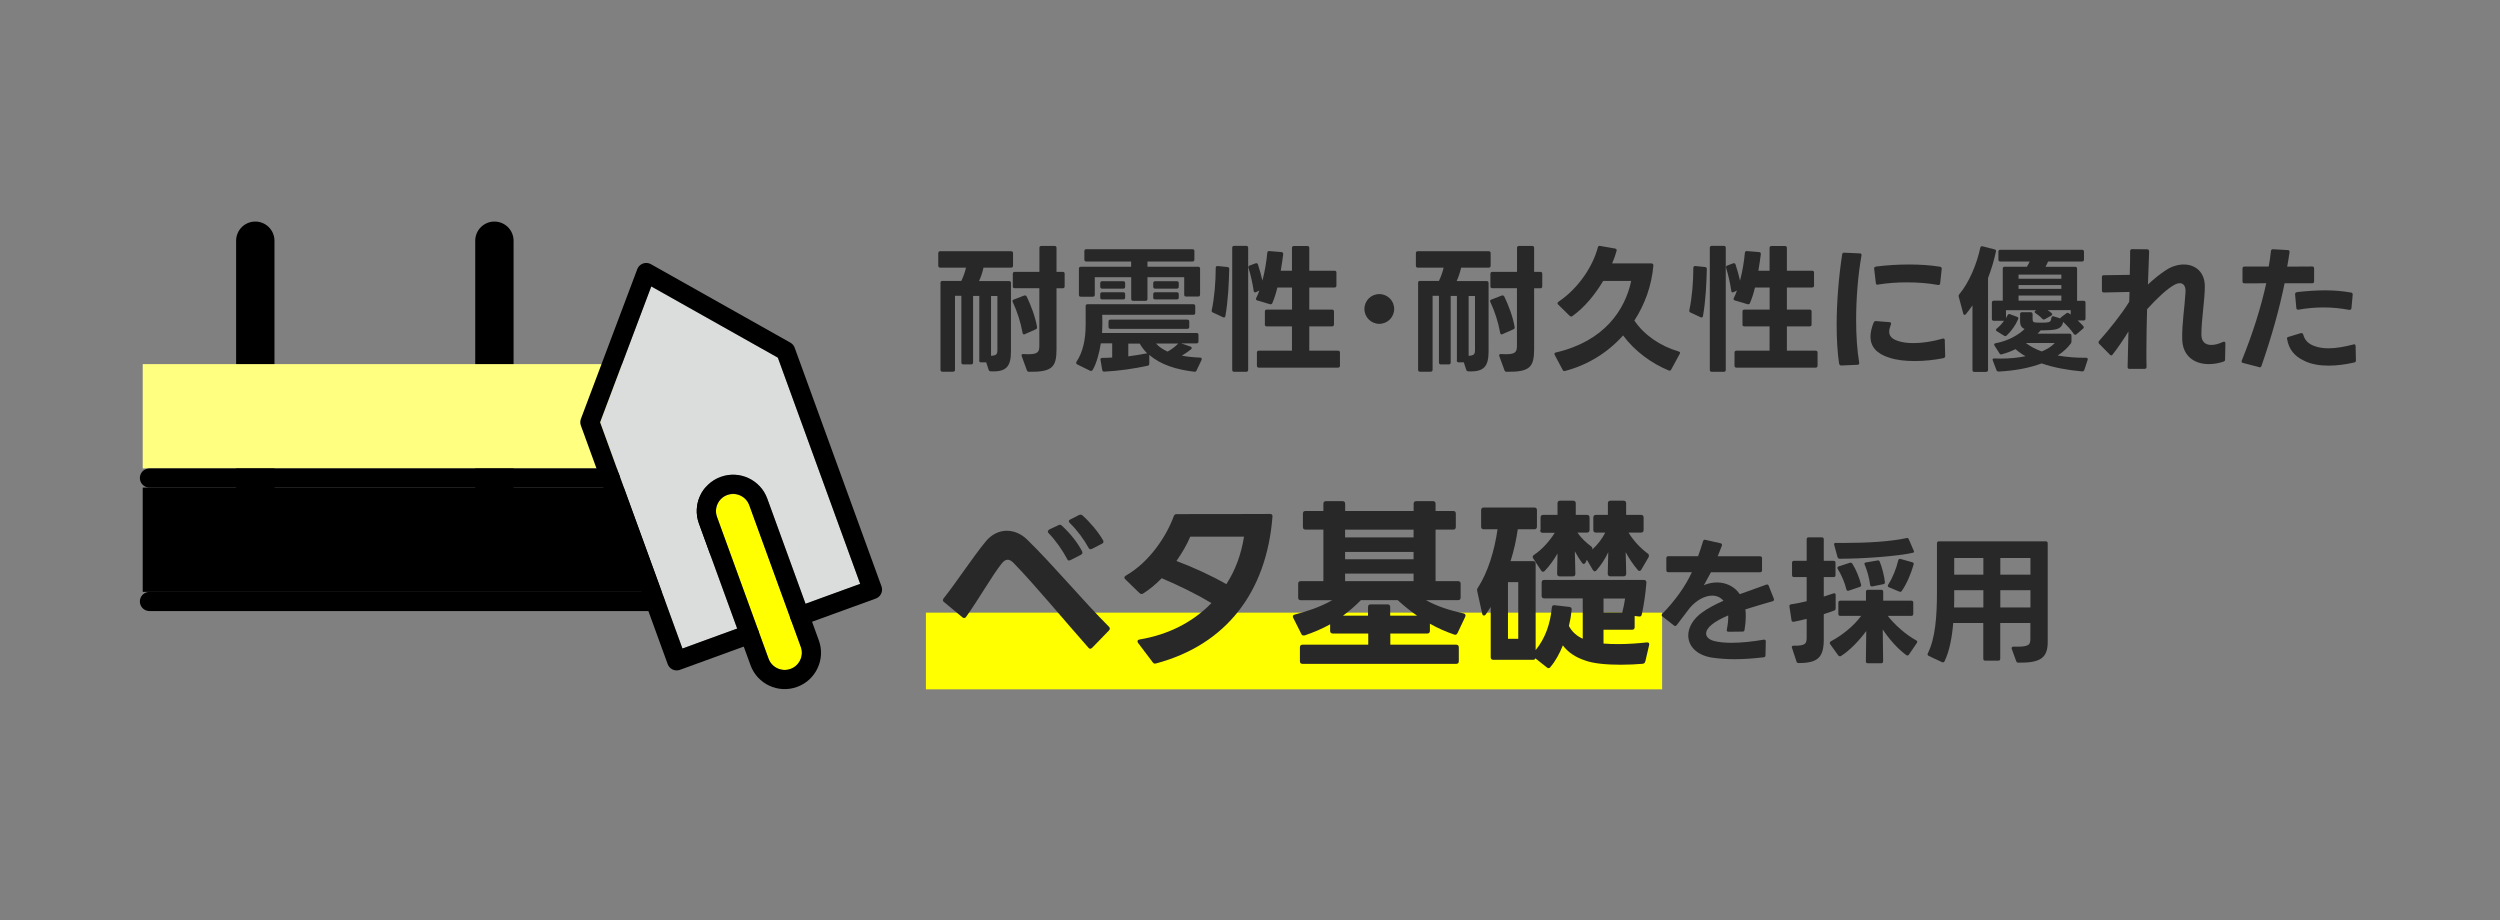
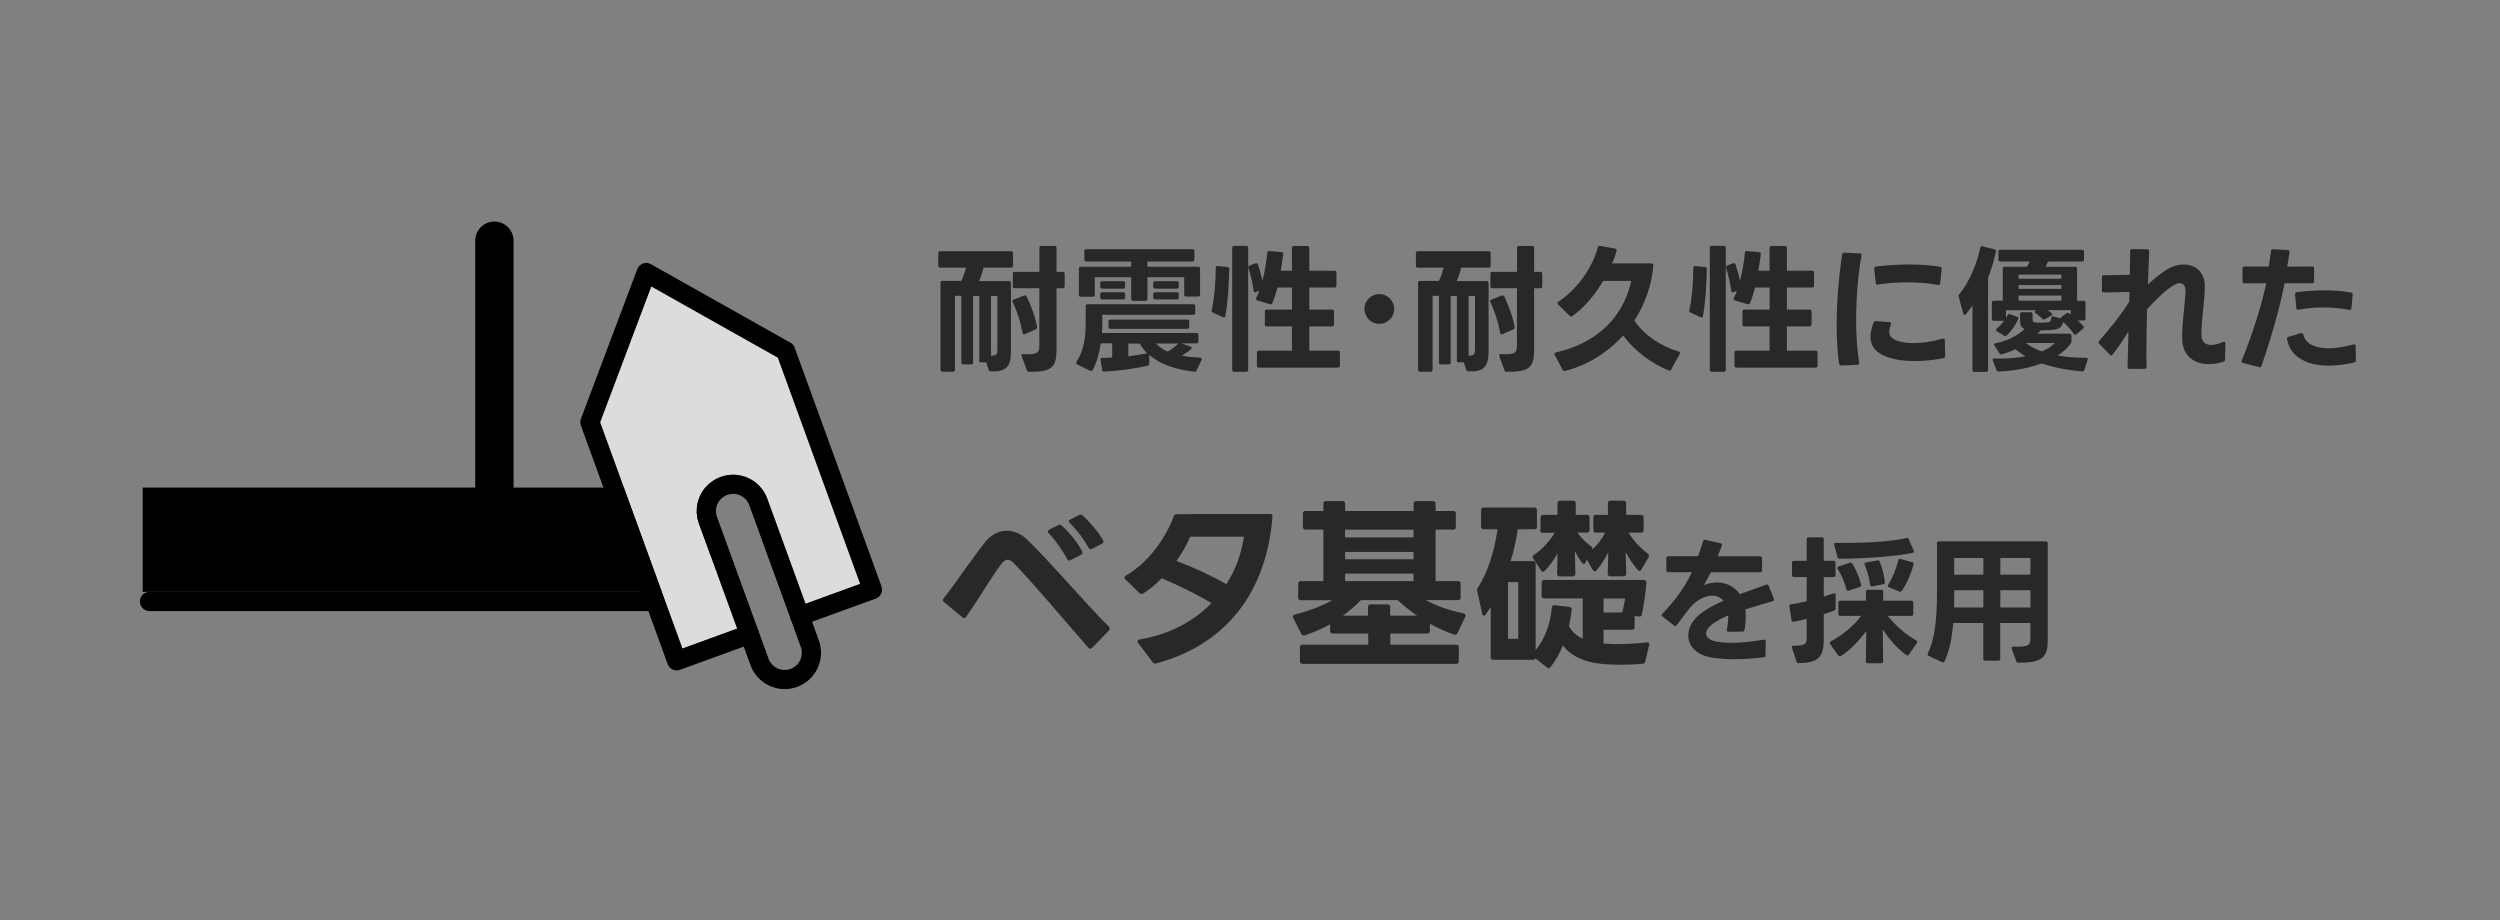
<svg xmlns="http://www.w3.org/2000/svg" id="_レイヤー_2" viewBox="0 0 326 120">
  <rect x="0" y="0" width="326" height="120" fill="#808080" stroke="none" />
  <defs>
    <style>.cls-1,.cls-2,.cls-3{fill:none;}.cls-2{stroke-width:2.5px;}.cls-2,.cls-3{stroke:#000;stroke-linecap:round;stroke-linejoin:round;}.cls-3{stroke-width:5px;}.cls-4{fill:#ffff80;}.cls-5{fill:#dbdcdc;}.cls-6{fill:#ff0;}.cls-7{fill:#282828;}</style>
  </defs>
  <g id="_レイヤー_1-2">
    <rect class="cls-1" width="326" height="120" rx="10" ry="10" />
-     <rect class="cls-6" x="120.74" y="79.89" width="96" height="10" />
    <path class="cls-7" d="M127.7,47v-8.41h-.81v8.68c0,.16-.09.25-.25.25h-1.03c-.16,0-.25-.09-.25-.25v-8.7h-.83v9.65c0,.16-.09.25-.25.25h-1.39c-.16,0-.25-.09-.25-.25v-11.34c0-.16.09-.25.25-.25h2.47c.27-.58.47-1.13.61-1.73h-3.37c-.16,0-.25-.09-.25-.25v-1.64c0-.16.09-.25.25-.25h9.25c.16,0,.25.09.25.25v1.64c0,.16-.09.25-.25.25h-3.6c-.14.63-.34,1.21-.58,1.75h3.91c.16,0,.25.09.25.25v8.91c0,1.96-.59,2.72-2.65,2.61-.14,0-.22-.07-.27-.22l-.31-.95h-.67c-.16,0-.25-.09-.25-.25ZM130.06,45.64v-7.04h-.83v7.8c.72-.04.83-.23.83-.76ZM132.06,39.39c-.02-.05-.04-.09-.04-.13,0-.09.07-.16.18-.2l1.35-.52s.07-.02.11-.02c.09,0,.16.04.22.14.59,1.24,1.12,2.65,1.35,3.98v.07c0,.11-.04.18-.16.23l-1.42.63s-.07.04-.11.04c-.11,0-.18-.09-.2-.22-.25-1.4-.7-2.77-1.28-4.02ZM132.07,37.34v-1.64c0-.16.09-.25.25-.25h3.22v-3.13c0-.16.09-.25.25-.25h1.73c.16,0,.25.09.25.25v3.13h.81c.16,0,.25.09.25.25v1.64c0,.16-.09.25-.25.25h-.81v7.96c0,2.34-.59,2.97-3.58,2.93-.14,0-.23-.05-.29-.2l-.67-1.84s-.02-.07-.02-.11c0-.11.09-.18.25-.16.25.02.47.02.67.02,1.28,0,1.4-.36,1.4-1.17v-7.44h-3.22c-.16,0-.25-.09-.25-.25Z" />
    <path class="cls-7" d="M142.3,48.39s-.09-.02-.14-.04l-1.69-.83c-.09-.05-.14-.13-.14-.2,0-.05.02-.09.05-.16.83-1.24,1.19-2.9,1.19-4.79v-2.45c0-.16.07-.25.25-.25h13.79c.16,0,.25.09.25.25v.88c0,.16-.09.25-.25.25h-11.88l.02,1.13c0,.2,0,.4-.02.61,0,.2,0,.41-.02.63h12.32c.16,0,.25.09.25.25v.86c0,.16-.09.25-.25.25h-2l1.21.41c.11.05.16.11.16.18,0,.05-.02.11-.07.16-.36.31-.79.59-1.22.85.77.14,1.58.22,2.39.25.18,0,.25.13.18.31l-.65,1.37c-.05.13-.16.18-.31.16-2.29-.27-4.38-.9-5.85-2.2v1.13c0,.16-.07.25-.2.29-1.75.38-3.8.68-5.67.77h-.02c-.14,0-.23-.07-.25-.22l-.22-1.3s-.02-.04-.02-.05c0-.13.09-.22.23-.22.43,0,.86-.02,1.31-.05v-1.85h-1.48c-.2,1.26-.56,2.61-1.06,3.46-.05.09-.13.13-.2.13ZM140.93,34.78h6.57v-.68h-5.85c-.16,0-.25-.09-.25-.25v-1.1c0-.18.09-.25.25-.25h13.85c.16,0,.25.07.25.25v1.1c0,.16-.09.25-.25.25h-5.87v.68h6.61c.16,0,.25.09.25.25v3.39c0,.16-.09.25-.25.25h-1.57c-.18,0-.25-.09-.25-.25v-2.27h-4.79v2.83c0,.16-.09.25-.25.25h-1.62c-.16,0-.25-.09-.25-.25v-2.83h-4.75v2.29c0,.16-.09.25-.25.25h-1.57c-.18,0-.25-.09-.25-.25v-3.4c0-.16.07-.25.25-.25ZM143.72,36.67h2.75c.16,0,.25.09.25.25v.47c0,.16-.09.25-.25.25h-2.75c-.16,0-.25-.09-.25-.25v-.47c0-.16.09-.25.25-.25ZM143.72,38.11h2.75c.16,0,.25.09.25.25v.43c0,.18-.09.25-.25.25h-2.75c-.16,0-.25-.07-.25-.25v-.43c0-.16.09-.25.25-.25ZM144.8,41.68h10.03c.16,0,.25.09.25.25v.7c0,.16-.09.25-.25.25h-10.03c-.16,0-.25-.09-.25-.25v-.7c0-.16.09-.25.25-.25ZM149.59,46.07c-.38-.38-.7-.79-.97-1.26h-1.49v1.66c.88-.13,1.73-.25,2.47-.4ZM150.63,36.67h2.83c.16,0,.25.09.25.25v.47c0,.16-.09.25-.25.25h-2.83c-.16,0-.25-.09-.25-.25v-.47c0-.16.09-.25.25-.25ZM150.63,38.11h2.83c.16,0,.25.09.25.25v.43c0,.18-.09.25-.25.25h-2.83c-.16,0-.25-.07-.25-.25v-.43c0-.16.09-.25.25-.25ZM152.25,45.85c.54-.29,1.01-.67,1.35-1.01.02-.02.04-.04.05-.04h-2.9c.38.43.9.77,1.49,1.04Z" />
    <path class="cls-7" d="M158.01,40.45c.36-1.67.52-3.76.52-5.51,0-.16.09-.27.25-.25l1.28.13c.16.02.23.11.23.23-.04,1.8-.14,4.11-.5,6.16-.04.18-.14.23-.31.16l-1.31-.61c-.14-.07-.2-.16-.16-.31ZM160.93,32.06h1.58c.16,0,.25.09.25.25v15.92c0,.16-.09.25-.25.25h-1.58c-.16,0-.25-.09-.25-.25v-15.92c0-.16.09-.25.25-.25ZM164.94,42.31v-1.69c0-.16.09-.25.25-.25h3.29v-2.88h-1.91c-.18.76-.41,1.46-.65,2.02-.05.14-.16.2-.31.16l-1.66-.49c-.16-.05-.22-.16-.14-.32.14-.29.29-.61.41-.97l-.43.2c-.05.02-.09.04-.13.04-.09,0-.16-.07-.18-.2-.14-.97-.4-2.14-.67-2.97-.02-.04-.02-.07-.02-.11,0-.11.05-.18.16-.22l.76-.29s.07-.02.11-.02c.11,0,.18.05.22.18.22.65.41,1.39.58,2.09.32-1.22.54-2.56.63-3.62.02-.16.11-.25.27-.23l1.58.13c.16.02.25.11.23.27-.07.58-.18,1.33-.32,2.16h1.46v-2.97c0-.16.09-.25.25-.25h1.76c.16,0,.25.09.25.25v2.97h3.29c.16,0,.25.09.25.25v1.69c0,.16-.09.25-.25.25h-3.29v2.88h2.97c.16,0,.25.09.25.25v1.69c0,.16-.09.25-.25.25h-2.97v3.17h3.75c.16,0,.25.09.25.25v1.71c0,.16-.09.25-.25.25h-10.33c-.16,0-.25-.09-.25-.25v-1.71c0-.16.09-.25.25-.25h4.32v-3.17h-3.29c-.16,0-.25-.09-.25-.25Z" />
    <path class="cls-7" d="M177.92,40.29c0-1.08.86-1.94,1.94-1.94s1.94.86,1.94,1.94-.88,1.94-1.94,1.94-1.94-.86-1.94-1.94Z" />
    <path class="cls-7" d="M189.98,47v-8.41h-.81v8.68c0,.16-.09.25-.25.25h-1.03c-.16,0-.25-.09-.25-.25v-8.7h-.83v9.65c0,.16-.09.25-.25.25h-1.39c-.16,0-.25-.09-.25-.25v-11.34c0-.16.09-.25.25-.25h2.47c.27-.58.47-1.13.61-1.73h-3.37c-.16,0-.25-.09-.25-.25v-1.64c0-.16.09-.25.25-.25h9.25c.16,0,.25.09.25.25v1.64c0,.16-.09.25-.25.25h-3.6c-.14.63-.34,1.21-.58,1.75h3.91c.16,0,.25.09.25.25v8.91c0,1.96-.59,2.72-2.65,2.61-.14,0-.22-.07-.27-.22l-.31-.95h-.67c-.16,0-.25-.09-.25-.25ZM192.34,45.64v-7.04h-.83v7.8c.72-.04.83-.23.83-.76ZM194.34,39.39c-.02-.05-.04-.09-.04-.13,0-.09.07-.16.18-.2l1.35-.52s.07-.02.11-.02c.09,0,.16.04.22.14.59,1.24,1.12,2.65,1.35,3.98v.07c0,.11-.04.18-.16.23l-1.42.63s-.07.04-.11.04c-.11,0-.18-.09-.2-.22-.25-1.4-.7-2.77-1.28-4.02ZM194.35,37.34v-1.64c0-.16.09-.25.25-.25h3.22v-3.13c0-.16.09-.25.25-.25h1.73c.16,0,.25.09.25.25v3.13h.81c.16,0,.25.09.25.25v1.64c0,.16-.09.25-.25.25h-.81v7.96c0,2.34-.59,2.97-3.58,2.93-.14,0-.23-.05-.29-.2l-.67-1.84s-.02-.07-.02-.11c0-.11.09-.18.25-.16.25.02.47.02.67.02,1.28,0,1.4-.36,1.4-1.17v-7.44h-3.22c-.16,0-.25-.09-.25-.25Z" />
    <path class="cls-7" d="M205.04,41.22c-.05.04-.11.05-.16.05-.07,0-.14-.04-.2-.09l-1.49-1.46c-.05-.05-.09-.13-.09-.18,0-.07.04-.13.11-.18,2.75-1.85,4.56-4.81,5.15-7.11.04-.16.14-.22.31-.18l1.94.34c.16.04.23.13.2.27-.14.54-.34,1.1-.59,1.67h5.13c.16,0,.27.11.25.27-.22,2.59-1.1,5.06-2.48,7.18,1.28,1.89,3.38,3.33,5.78,4.03.13.04.18.09.18.18,0,.04-.02.09-.05.14l-1.1,2.03c-.07.14-.18.18-.32.13-2.21-.9-4.43-2.5-5.96-4.57-1.96,2.2-4.57,3.85-7.56,4.63-.04,0-.05.02-.09.02-.09,0-.18-.05-.23-.16l-1.03-1.94c-.02-.05-.04-.09-.04-.13,0-.11.07-.18.2-.2,6.36-1.48,9.02-5.6,9.81-9.33h-3.65c-1.06,1.78-2.45,3.47-4,4.57Z" />
    <path class="cls-7" d="M220.29,40.45c.36-1.67.52-3.76.52-5.51,0-.16.09-.27.25-.25l1.28.13c.16.02.23.11.23.23-.04,1.8-.14,4.11-.5,6.16-.04.18-.14.23-.31.16l-1.31-.61c-.14-.07-.2-.16-.16-.31ZM223.21,32.06h1.58c.16,0,.25.09.25.25v15.92c0,.16-.09.25-.25.25h-1.58c-.16,0-.25-.09-.25-.25v-15.92c0-.16.09-.25.25-.25ZM227.22,42.31v-1.69c0-.16.09-.25.25-.25h3.29v-2.88h-1.91c-.18.76-.41,1.46-.65,2.02-.05.14-.16.2-.31.16l-1.66-.49c-.16-.05-.22-.16-.14-.32.14-.29.29-.61.41-.97l-.43.2c-.05.02-.09.04-.13.04-.09,0-.16-.07-.18-.2-.14-.97-.4-2.14-.67-2.97-.02-.04-.02-.07-.02-.11,0-.11.05-.18.16-.22l.76-.29s.07-.02.11-.02c.11,0,.18.05.22.18.22.65.41,1.39.58,2.09.32-1.22.54-2.56.63-3.62.02-.16.11-.25.27-.23l1.58.13c.16.02.25.11.23.27-.07.58-.18,1.33-.32,2.16h1.46v-2.97c0-.16.09-.25.25-.25h1.76c.16,0,.25.09.25.25v2.97h3.29c.16,0,.25.09.25.25v1.69c0,.16-.09.25-.25.25h-3.29v2.88h2.97c.16,0,.25.09.25.25v1.69c0,.16-.09.25-.25.25h-2.97v3.17h3.75c.16,0,.25.09.25.25v1.71c0,.16-.09.25-.25.25h-10.33c-.16,0-.25-.09-.25-.25v-1.71c0-.16.09-.25.25-.25h4.32v-3.17h-3.29c-.16,0-.25-.09-.25-.25Z" />
    <path class="cls-7" d="M239.82,47.45c-.22-1.49-.32-3.24-.32-5.08,0-3.08.29-6.41.72-9.2.02-.16.11-.23.27-.22l2.03.09c.18,0,.25.11.22.27-.45,2.5-.7,5.56-.7,8.44,0,2.02.13,3.94.4,5.55v.05c0,.13-.07.22-.23.22l-2.09.09h-.02c-.14,0-.23-.07-.27-.22ZM244.34,42.05c.05-.13.16-.2.31-.18l1.76.14c.18.02.23.13.16.31-.14.36-.22.67-.22.92,0,.58.36.94,1.06,1.19.58.22,1.31.31,2.14.31,1.13,0,2.45-.2,3.76-.58.04-.02.07-.02.09-.02.13,0,.2.07.2.22l.05,2.05v.04c0,.14-.09.22-.22.25-1.12.23-2.45.38-3.73.38s-2.4-.13-3.31-.43c-1.69-.52-2.48-1.46-2.48-2.75,0-.54.14-1.15.41-1.84ZM244.61,34.76c1.42-.18,2.88-.27,4.34-.27s2.75.09,4.03.29c.16.02.23.13.22.29l-.2,1.87c-.02.18-.13.25-.29.22-1.21-.23-2.61-.34-4.05-.34-1.28,0-2.59.09-3.78.29l-.05.02h-.02c-.11,0-.2-.09-.2-.23l-.22-1.85v-.04c0-.14.07-.22.22-.23Z" />
    <path class="cls-7" d="M258.97,48.5h-1.51c-.16,0-.25-.09-.25-.25v-8.43c-.31.45-.59.83-.86,1.15-.05.05-.11.09-.18.09s-.13-.05-.16-.16l-.59-2.2s-.02-.07-.02-.11c0-.07.04-.14.09-.22,1.31-1.55,2.3-4,2.74-6.07.04-.16.14-.22.31-.18l1.55.4c.16.04.22.13.18.29-.23,1.08-.59,2.3-1.03,3.44v11.99c0,.16-.09.25-.25.25ZM270.12,43.73v.76c0,.13-.02.2-.05.25-.43.61-1.03,1.15-1.75,1.62,1.17.2,2.43.31,3.69.29.18,0,.27.09.22.27l-.43,1.31c-.05.14-.16.22-.31.2-1.84-.16-3.66-.49-5.26-1.04-1.58.59-3.47.95-5.58,1.06-.14,0-.25-.04-.31-.18l-.47-1.24c-.02-.05-.04-.09-.04-.13,0-.11.09-.16.23-.16.29.02.56.02.83.02,1.17,0,2.27-.11,3.24-.31-.49-.27-.92-.58-1.31-.92-.54.27-1.15.5-1.78.67-.04,0-.05.02-.09.02-.09,0-.18-.05-.23-.16l-.63-.99c-.04-.05-.05-.09-.05-.14,0-.09.07-.16.22-.18,1.69-.31,3.04-1.15,3.75-1.85-.41-.16-.59-.5-.59-.97v-.97c0-.16.09-.25.25-.25h1.13c.16,0,.25.09.25.25v.63c0,.36.11.45.47.47.2,0,.43.02.67.02s.45-.02.63-.02c.47-.04.63-.13.68-.59.02-.18.13-.27.29-.22l.88.27c0-.05.05-.11.11-.16l.67-.5c.07-.05.13-.07.18-.07s.11.02.16.07l.23.16v-.58h-3.02c.18.11.36.25.52.38.07.05.09.11.09.16,0,.07-.04.13-.13.18l-.83.47s-.09.04-.13.04c-.07,0-.14-.04-.22-.11-.22-.25-.56-.52-.86-.72-.07-.05-.13-.11-.13-.18,0-.05.05-.11.14-.16l.11-.05h-3.98v1.04c.07-.13.14-.25.2-.38.07-.14.18-.2.32-.14l.92.34c.16.05.22.18.14.32-.32.76-.88,1.55-1.48,2.11-.05.05-.13.09-.18.09s-.11-.02-.16-.05l-.94-.58c-.09-.05-.13-.13-.13-.18,0-.07.04-.13.11-.18.34-.27.68-.63.94-1.01h-1.33c-.16,0-.25-.09-.25-.25v-2.12c0-.16.09-.25.25-.25h1.17v-4.18c0-.16.09-.25.25-.25h2.9c.14-.23.27-.47.36-.68h-3.83c-.16,0-.25-.09-.25-.25v-1.03c0-.16.09-.25.25-.25h10.66c.16,0,.25.09.25.25v1.03c0,.16-.09.25-.25.25h-4.43s-.02.02-.02.04c-.09.22-.2.45-.32.65h3.87c.16,0,.25.09.25.25v4.18h.85c.16,0,.25.09.25.25v2.07c0,.16-.09.25-.25.25h-.77c.27.25.52.5.72.72.05.05.07.11.07.18,0,.05-.02.11-.09.16l-.86.74c-.05.05-.11.07-.16.07-.07,0-.14-.04-.2-.13-.34-.52-.85-1.06-1.37-1.55-.16.67-.5.99-1.64,1.06-.34.02-.81.04-1.3.04-.13.14-.25.29-.4.43h4.16c.16,0,.25.09.25.25ZM268.8,35.81h-5.58v.54h5.58v-.54ZM268.8,37.17h-5.58v.5h5.58v-.5ZM268.8,38.54h-5.58v.67h5.58v-.67ZM266.25,45.83c.74-.31,1.31-.68,1.69-1.1h-3.76c.54.43,1.26.81,2.07,1.1Z" />
    <path class="cls-7" d="M280.25,32.76l-.16,4.34c.83-.77,1.64-1.42,2.34-1.87.76-.5,1.58-.74,2.34-.74,1.49,0,2.74.97,2.74,2.86,0,1.76-.45,4.36-.45,6.28,0,.92.5,1.35,1.3,1.35.43,0,.95-.13,1.53-.4.05-.02.11-.02.14-.02.11,0,.16.07.16.22l-.04,2.11c0,.14-.07.23-.22.27-.65.22-1.3.32-1.91.32-1.94,0-3.44-1.12-3.46-3.29-.04-2.03.32-4.11.43-6.07.05-.79-.25-1.19-.74-1.19-.22,0-.45.07-.72.22-.94.5-2.27,1.76-3.55,3.17-.05,1.82-.09,3.71-.09,5.46,0,.72,0,1.4.02,2.07,0,.16-.09.25-.25.25h-2c-.14,0-.22-.09-.22-.23l.11-4.65c-.68,1.12-1.4,2.16-2.07,3.02-.05.07-.11.11-.16.11-.07,0-.13-.04-.18-.09l-1.42-1.44c-.05-.05-.07-.13-.07-.18s.02-.13.07-.18c1.28-1.44,2.92-3.46,3.93-5.11l.04-1.28-3.35.07c-.16,0-.25-.09-.25-.25v-1.75c0-.16.07-.25.23-.25l3.4-.05c.04-1.19.05-2.27.05-3.1,0-.16.09-.25.25-.25l1.96.02c.18,0,.25.09.25.25Z" />
    <path class="cls-7" d="M294.58,47.87l-2.09-.54c-.18-.04-.23-.16-.16-.32,1.48-3.66,2.52-7.02,3.19-10.08-.9.02-1.82.02-2.85.02-.16,0-.25-.09-.25-.25v-1.69c0-.16.09-.25.25-.25h3.17c.13-.68.22-1.37.29-2.03.02-.16.11-.23.27-.23l1.93.11c.16,0,.25.11.23.27-.09.63-.2,1.26-.31,1.89l3.26-.02h.02c.14,0,.23.09.23.25v1.69c0,.16-.09.25-.25.25h-3.6c-.68,3.35-1.67,6.9-3.02,10.79-.05.14-.16.2-.31.16ZM298.41,43.93l1.62-.49h.09c.11,0,.18.05.22.18.2.74.65,1.22,1.48,1.51.54.2,1.15.29,1.82.29.97,0,2.09-.2,3.24-.5.04-.02.05-.02.09-.02.13,0,.2.07.2.23l.04,1.87c0,.14-.07.25-.22.27-1.08.25-2.25.41-3.35.41-1.17,0-2.29-.18-3.2-.65-1.28-.58-2-1.55-2.2-2.81-.02-.02-.02-.04-.02-.07,0-.11.07-.2.2-.23ZM299.51,38.09c1.26-.14,2.5-.23,3.71-.23,1.13,0,2.27.09,3.37.29.14.02.22.13.2.29l-.16,1.75c-.02.16-.13.23-.29.22-1.15-.22-2.25-.32-3.35-.32s-2.12.09-3.26.29h-.07c-.13,0-.2-.07-.22-.22l-.16-1.76v-.04c0-.14.07-.23.23-.25Z" />
    <path class="cls-7" d="M123.05,78.02c1.51-1.87,3.79-5.35,5.47-7.39.79-.98,1.8-1.42,2.76-1.42s1.9.41,2.66,1.15c3.46,3.38,7.22,7.92,10.68,11.38.07.07.1.14.1.24,0,.07-.02.14-.1.22l-2.21,2.28c-.1.07-.17.12-.24.12-.1,0-.17-.05-.24-.14-3.19-3.6-6.84-8.04-9.77-11.06-.26-.26-.5-.41-.74-.41-.26,0-.53.14-.79.48-1.2,1.49-3.05,4.75-4.66,6.98-.07.1-.17.14-.26.14-.07,0-.14-.02-.22-.1l-2.4-1.99c-.1-.07-.14-.17-.14-.24s.05-.14.1-.24ZM136.83,69.04l1.18-.55s.12-.07.19-.07c.1,0,.17.05.26.12,1.15,1.06,2.06,2.23,2.64,3.34.02.05.05.12.05.17,0,.12-.07.22-.19.29l-1.37.7s-.12.05-.17.05c-.12,0-.22-.05-.26-.19-.58-1.1-1.46-2.38-2.4-3.36-.1-.07-.12-.17-.12-.24,0-.1.07-.17.19-.24ZM142.21,71.63c-.1,0-.19-.07-.26-.19-.58-1.06-1.46-2.28-2.45-3.24-.07-.07-.12-.14-.12-.22,0-.1.05-.19.19-.24l1.13-.58c.07-.02.14-.05.22-.05.1,0,.17.05.26.12.94.84,2.02,2.11,2.66,3.22.05.07.05.12.05.19,0,.1-.05.19-.19.26l-1.3.67c-.07.02-.12.05-.19.05Z" />
    <path class="cls-7" d="M150.63,86.54c-.12,0-.22-.05-.31-.17l-1.92-2.54c-.05-.07-.07-.14-.07-.22,0-.1.1-.19.26-.22,3.79-.62,7.01-2.3,9.38-4.75-1.92-1.15-4.18-2.26-6.48-3.24-.77.79-1.61,1.49-2.42,1.99-.07.05-.14.07-.22.07s-.17-.05-.26-.12l-1.85-1.8c-.07-.07-.12-.14-.12-.22,0-.1.07-.19.19-.26,3.19-1.82,5.38-5.33,6.24-7.73.07-.19.19-.29.38-.29,3.48,0,8.3,0,12.19-.02.22,0,.34.12.31.36-.77,9.82-6.02,16.68-15.17,19.13-.05.02-.1.02-.14.02ZM159.92,76.17c1.18-1.82,1.94-3.91,2.3-6.19h-7.01c-.43,1.03-1.06,2.11-1.8,3.17,2.23.84,4.54,1.9,6.5,3.02Z" />
    <path class="cls-7" d="M169.28,77.92v-1.8c0-.22.12-.34.34-.34h2.95v-6.72h-2.33c-.22,0-.34-.12-.34-.34v-1.75c0-.22.12-.34.34-.34h2.33v-.94c0-.22.12-.34.34-.34h2.16c.22,0,.34.12.34.34v.94h8.93v-.94c0-.22.12-.34.34-.34h2.18c.22,0,.34.12.34.34v.94h2.3c.22,0,.34.12.34.34v1.75c0,.22-.12.34-.34.34h-2.3v6.72h2.93c.22,0,.34.12.34.34v1.8c0,.22-.12.34-.34.34h-4.18c1.37.77,3.02,1.32,4.9,1.73.24.05.31.22.22.43l-1.01,2.14c-.1.19-.24.26-.43.19-1.1-.38-2.16-.84-3.17-1.42v.94c0,.22-.12.34-.34.34h-4.82v1.46h8.59c.22,0,.34.12.34.34v1.82c0,.22-.12.34-.34.34h-20.04c-.22,0-.34-.12-.34-.34v-1.82c0-.22.12-.34.34-.34h8.57v-1.46h-4.63c-.22,0-.34-.12-.34-.34v-.86c-1.03.58-2.11,1.03-3.29,1.44-.05.02-.12.02-.17.02-.12,0-.22-.05-.29-.19l-1.06-2.11c-.02-.07-.05-.12-.05-.17,0-.14.1-.24.26-.26,1.58-.41,3.29-.98,4.87-1.87h-4.1c-.22,0-.34-.12-.34-.34ZM178.73,78.81h2.21c.22,0,.34.12.34.34v1.13h3.5c-.89-.62-1.73-1.3-2.52-2.02h-4.8c-.72.74-1.51,1.42-2.33,2.02h3.26v-1.13c0-.22.12-.34.34-.34ZM184.33,69.07h-8.93v1.01h8.93v-1.01ZM184.33,71.97h-8.93v.96h8.93v-.96ZM184.33,74.8h-8.93v.98h8.93v-.98Z" />
    <path class="cls-7" d="M201.03,77.71v-1.75c0-.22.12-.34.34-.34h12.98c.22,0,.36.14.34.36-.1,1.34-.31,2.83-.6,4.15-.05.22-.17.29-.38.26l-.55-.07v1.46c0,.22-.12.34-.34.34h-3.72v1.8c.6.05,1.25.07,1.92.07,1.32,0,2.64-.1,3.72-.22h.05c.22,0,.31.12.26.34l-.5,2.14c-.05.19-.17.29-.36.31-.82.07-1.82.12-2.86.12-1.75,0-3.58-.14-4.7-.58-1.15-.38-2.16-1.03-2.83-1.94-.43,1.06-.96,2.04-1.63,2.83-.07.1-.17.14-.24.14s-.14-.02-.22-.1l-1.49-1.18c-.05.12-.14.19-.31.19h-5.18c-.22,0-.34-.12-.34-.34v-6.55c-.22.34-.43.67-.65.98-.07.1-.14.14-.24.14s-.17-.07-.22-.24l-.65-2.95s-.02-.1-.02-.14c0-.1.02-.19.1-.29,1.32-2.02,2.18-4.87,2.57-7.63h-1.8c-.22,0-.34-.12-.34-.34v-2.16c0-.22.12-.34.34-.34h6.6c.22,0,.34.12.34.34v2.16c0,.22-.12.34-.34.34h-2.16c-.19,1.34-.5,2.76-.94,4.15h2.93c.22,0,.34.12.34.34v11.26c1.25-1.51,1.92-3.46,2.11-5.54.02-.22.14-.34.36-.31l1.92.22c.22.02.34.17.31.38-.07.7-.19,1.39-.36,2.11.41.77,1.01,1.3,1.8,1.66v-5.26h-5.02c-.22,0-.34-.12-.34-.34ZM197.98,75.91h-1.34v7.39h1.34v-7.39ZM200.89,69.11v-1.63c0-.22.12-.34.34-.34h1.87v-1.51c0-.22.12-.34.34-.34h1.7c.22,0,.34.12.34.34v1.51h1.46c.22,0,.34.12.34.34v1.63c0,.22-.12.34-.34.34h-1.25c.53.74,1.15,1.32,1.8,1.8.14.12.19.24.14.41.67-.6,1.25-1.34,1.7-2.21h-1.22c-.22,0-.34-.12-.34-.34v-1.63c0-.22.12-.34.34-.34h1.56v-1.51c0-.22.12-.34.34-.34h1.7c.22,0,.34.12.34.34v1.51h1.94c.22,0,.34.12.34.34v1.63c0,.22-.12.34-.34.34h-1.63c.67,1.08,1.51,1.99,2.52,2.74.1.07.14.17.14.26,0,.07,0,.14-.05.22l-.94,1.61c-.07.12-.14.17-.24.17-.07,0-.14-.02-.22-.12-.6-.7-1.15-1.51-1.58-2.33l.07,2.81c0,.22-.12.34-.34.34h-1.73c-.22,0-.34-.12-.34-.34l.07-2.81c-.38.82-.91,1.66-1.54,2.38-.07.07-.14.12-.22.12-.1,0-.19-.07-.26-.19l-.77-1.32-.17.36c-.07.12-.14.19-.24.19-.07,0-.14-.05-.22-.14-.31-.43-.65-.96-.94-1.51l.07,2.93c0,.22-.12.34-.34.34h-1.7c-.22,0-.34-.12-.34-.34l.05-2.64c-.46.79-1.01,1.58-1.66,2.26-.07.07-.17.12-.24.12-.1,0-.17-.07-.24-.17l-1.03-1.58c-.05-.07-.07-.14-.07-.19,0-.1.07-.19.17-.26,1.01-.67,1.99-1.73,2.71-2.88h-1.56c-.22,0-.34-.12-.34-.34ZM211.57,79.75c.14-.58.26-1.08.34-1.7h-2.81v1.82h2.45s.02-.07.02-.12Z" />
    <path class="cls-7" d="M229.98,85.71c-1.33.16-2.59.25-3.78.25-1.03,0-2-.07-2.92-.2-2.07-.32-3.13-1.53-3.13-2.9,0-1.03.61-2.16,1.87-3.04.72-.52,1.66-1.01,2.72-1.48-.38-.45-.88-.67-1.46-.67-.95,0-2.03.56-2.93,1.6l-1.71,2.25c-.05.07-.13.11-.2.11-.05,0-.11-.02-.16-.07l-1.49-1.17c-.07-.05-.11-.11-.11-.18,0-.05.04-.13.09-.18,1.55-1.58,2.99-3.51,3.85-5.42h-3.08c-.16,0-.25-.09-.25-.25v-1.58c0-.16.09-.25.25-.25h3.89c.25-.7.47-1.35.65-1.96.04-.14.14-.22.29-.18l1.98.45c.18.04.23.14.18.31-.18.52-.38.97-.54,1.39h5.53c.16,0,.25.09.25.25v1.58c0,.16-.09.25-.25.25h-6.41l-.92,1.69c.52-.23,1.12-.36,1.69-.36,1.13,0,2.27.47,2.99,1.53,1.12-.41,2.27-.83,3.44-1.24.04-.02.07-.02.13-.02.09,0,.16.05.2.16l.67,1.69s.02.07.02.11c0,.11-.05.18-.18.22-1.21.36-2.43.7-3.55,1.06.04.29.05.59.05.94,0,.52-.05,1.1-.16,1.73-.02.16-.11.23-.27.23l-1.82.02c-.18,0-.27-.11-.22-.29.14-.7.2-1.31.18-1.84-.88.38-1.62.76-2.16,1.21-.49.4-.72.79-.72,1.15,0,.45.38.81,1.1.99.58.14,1.33.22,2.2.22,1.28,0,2.77-.16,4.21-.41h.07c.13,0,.2.07.2.23l-.04,1.8c0,.16-.07.25-.23.27Z" />
    <path class="cls-7" d="M234.26,86.25l-.59-1.78s-.02-.05-.02-.09c0-.13.09-.18.23-.18,1.57.02,1.71-.25,1.71-1.12v-2.38c-.56.14-1.12.27-1.69.38h-.07c-.11,0-.2-.07-.22-.22l-.27-1.78v-.05c0-.13.07-.22.22-.23.65-.09,1.33-.23,2.03-.4v-3.15h-1.66c-.16,0-.25-.09-.25-.25v-1.62c0-.16.09-.25.25-.25h1.66v-2.81c0-.16.09-.25.25-.25h1.73c.16,0,.25.09.25.25v2.81h1.28c.16,0,.25.09.25.25v1.62c0,.16-.09.25-.25.25h-1.28v2.54c.43-.13.86-.27,1.26-.41l.11-.02c.11,0,.18.07.18.22v1.75c0,.14-.05.23-.2.29-.45.16-.9.32-1.35.47v3.29c0,2.38-.81,3.08-3.28,3.08-.14,0-.25-.07-.29-.2ZM238.61,83.82c0-.07.05-.14.14-.2,1.48-.77,3.06-2.07,3.94-3.31h-2.72c-.16,0-.25-.09-.25-.25v-1.48c0-.16.09-.25.25-.25h3.35v-1.17c0-.16.09-.25.25-.25h1.75c.16,0,.25.09.25.25v1.17h3.67c.16,0,.25.09.25.25v1.48c0,.16-.09.25-.25.25h-3.08c.88,1.13,2.34,2.45,3.71,3.19.09.05.14.11.14.18,0,.05-.02.11-.05.16l-1.03,1.51c-.05.09-.13.13-.2.13-.05,0-.09-.02-.14-.05-1.13-.81-2.29-2.14-3.08-3.35l.05,4.16c0,.16-.09.25-.25.25h-1.75c-.18,0-.25-.09-.25-.25l.05-3.96c-.88,1.22-2.18,2.57-3.29,3.26-.05.04-.11.04-.14.04-.09,0-.14-.04-.22-.11l-1.06-1.48c-.04-.05-.05-.11-.05-.16ZM239.41,70.8h1.04c2.99,0,6.1-.18,8.14-.63.04-.02.05-.02.09-.02.11,0,.18.05.23.18l.63,1.46c.04.05.05.11.05.14,0,.07-.04.13-.11.14-2.05.47-6.5.79-9.56.79-.16,0-.27-.07-.31-.22l-.43-1.58-.02-.09c0-.13.09-.18.23-.18ZM239.6,74.04c0-.07.05-.14.16-.18l1.44-.47.13-.02c.09,0,.16.05.22.14.47.74.9,1.8,1.13,2.7.02.04.02.07.02.09,0,.11-.05.18-.18.23l-1.44.49s-.07.02-.11.02c-.09,0-.16-.05-.2-.18-.2-.86-.63-1.87-1.12-2.66-.04-.05-.05-.11-.05-.16ZM243.12,73.52c0-.09.07-.16.2-.18l1.48-.25s.05-.02.07-.02c.11,0,.2.05.25.18.29.7.59,1.84.67,2.66v.04c0,.13-.07.22-.22.23l-1.42.29h-.07c-.13,0-.2-.07-.22-.22-.09-.81-.38-1.85-.7-2.61-.04-.04-.04-.09-.04-.13ZM247.53,73.07c.05-.16.16-.23.31-.18l1.53.43c.14.04.22.14.16.31-.31,1.12-.88,2.48-1.53,3.42-.09.13-.2.16-.34.09l-1.35-.56c-.09-.04-.14-.11-.14-.18,0-.05.02-.11.05-.16.56-.85,1.06-2.09,1.31-3.17Z" />
    <path class="cls-7" d="M253.57,86.23c-.07.14-.2.18-.34.11l-1.73-.81c-.14-.07-.18-.2-.11-.34.97-1.96,1.19-4.74,1.19-8.05v-6.3c0-.16.09-.25.25-.25h13.94c.16,0,.25.09.25.25v12.89c0,2.12-1.04,2.72-3.82,2.68-.14,0-.23-.05-.29-.2l-.58-1.6s-.02-.05-.02-.09c0-.13.11-.2.27-.2,2.02.07,2.18-.25,2.18-1.03v-2.05h-3.93v4.66c0,.16-.09.25-.25.25h-1.71c-.16,0-.25-.09-.25-.25v-4.66h-3.92c-.16,1.89-.49,3.66-1.13,4.99ZM258.63,76.96h-3.8v.61c0,.56,0,1.08-.02,1.64h3.82v-2.25ZM258.63,72.76h-3.8v2.18h3.8v-2.18ZM264.77,72.76h-3.93v2.18h3.93v-2.18ZM264.77,76.96h-3.93v2.25h3.93v-2.25Z" />
    <rect x="18.61" y="63.58" width="74.02" height="13.6" />
    <line class="cls-3" x1="64.47" y1="31.39" x2="64.47" y2="70.99" />
-     <line class="cls-3" x1="33.29" y1="31.39" x2="33.29" y2="70.99" />
    <line class="cls-2" x1="19.49" y1="78.43" x2="85.43" y2="78.43" />
-     <rect class="cls-4" x="18.61" y="47.48" width="66.15" height="13.6" />
-     <path class="cls-6" d="M104.35,86.07c-.25.54-.7.96-1.26,1.16-.56.2-1.17.17-1.71-.08-.54-.25-.96-.7-1.16-1.26l-1.31-3.59s0,0,0-.01c0,0,0,0,0,0l-5.41-14.86c-.42-1.16.18-2.45,1.34-2.87.25-.09.51-.14.76-.14.92,0,1.78.57,2.11,1.47l6.72,18.47c.2.56.18,1.17-.08,1.71Z" />
    <path class="cls-5" d="M105.04,78.72l-4.99-13.7c-.89-2.46-3.62-3.72-6.08-2.83-2.46.89-3.73,3.62-2.83,6.08l4.99,13.7-7.14,2.6-10.74-29.49,6.67-17.72,16.51,9.29,10.74,29.49-7.13,2.6Z" />
-     <line class="cls-2" x1="19.49" y1="62.33" x2="79.57" y2="62.33" />
    <polyline class="cls-2" points="104.29 80.33 113.77 76.88 102.45 45.77 84.27 35.54 76.92 55.06 88.24 86.17 97.73 82.71" />
    <path class="cls-2" d="M103.51,88.4h0c-1.8.66-3.82-.28-4.47-2.09l-6.72-18.48c-.66-1.8.28-3.82,2.09-4.47h0c1.8-.66,3.82.28,4.47,2.09l6.72,18.48c.66,1.8-.28,3.82-2.09,4.47Z" />
  </g>
</svg>